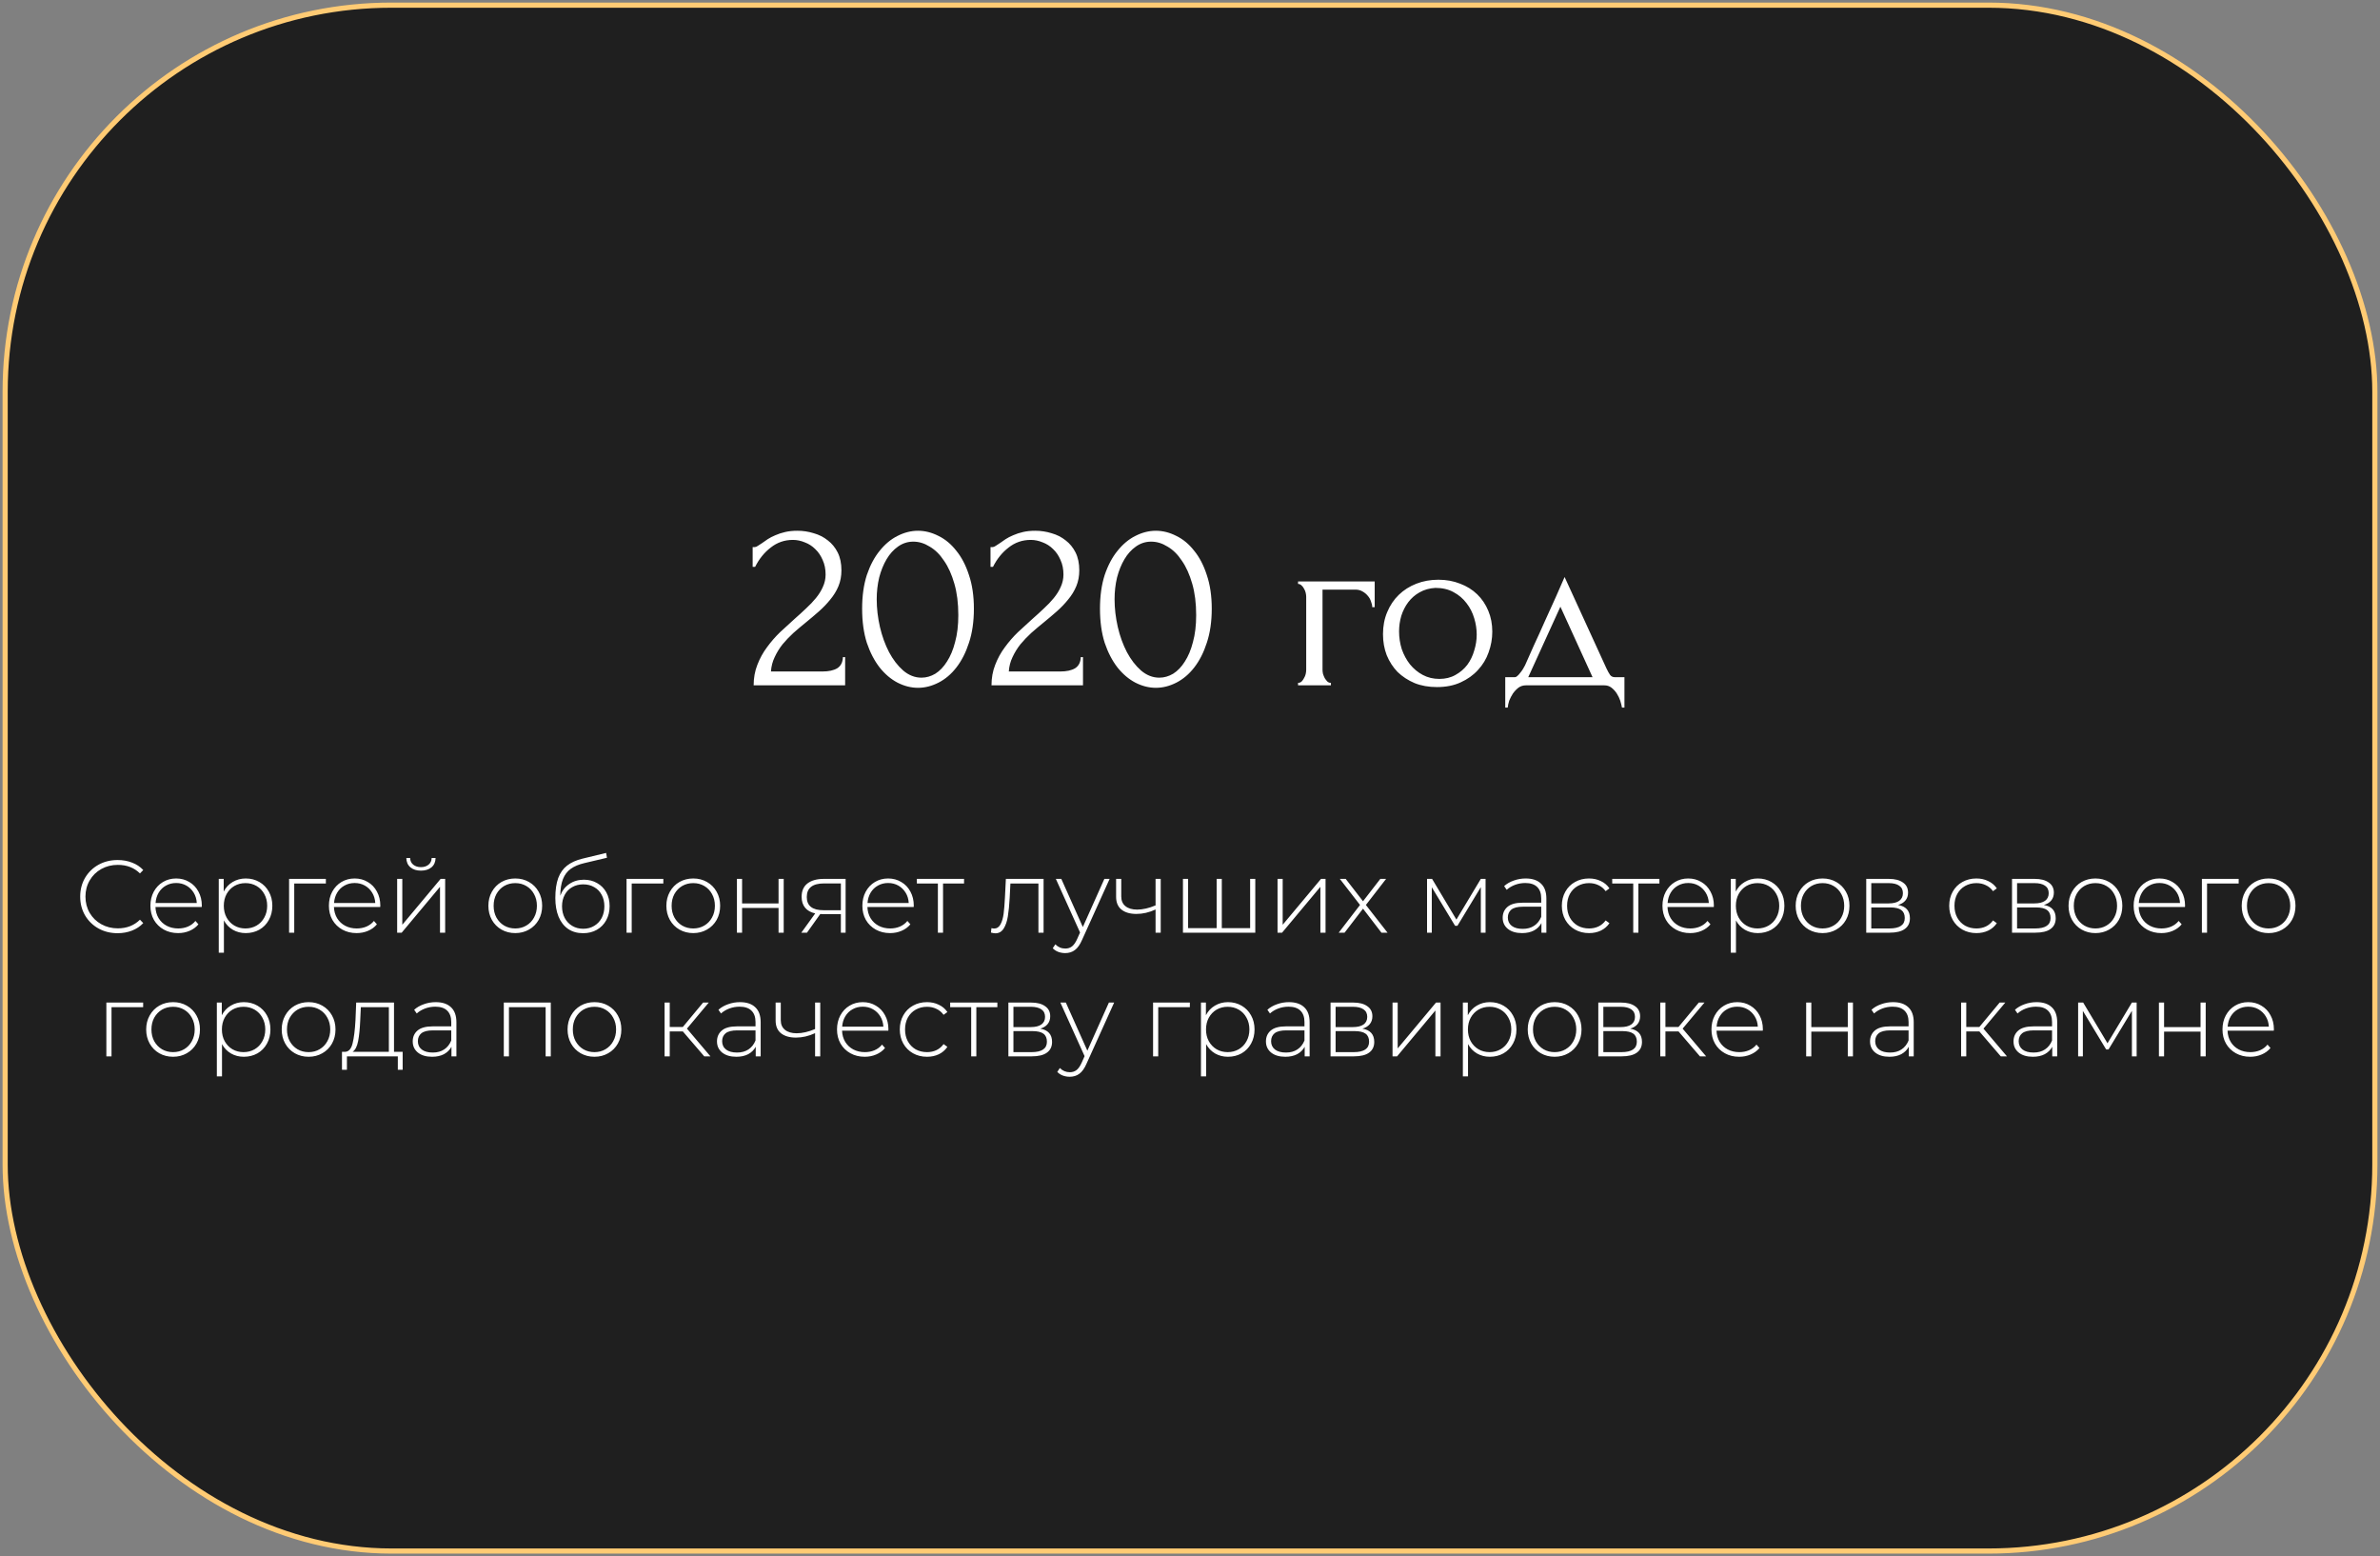
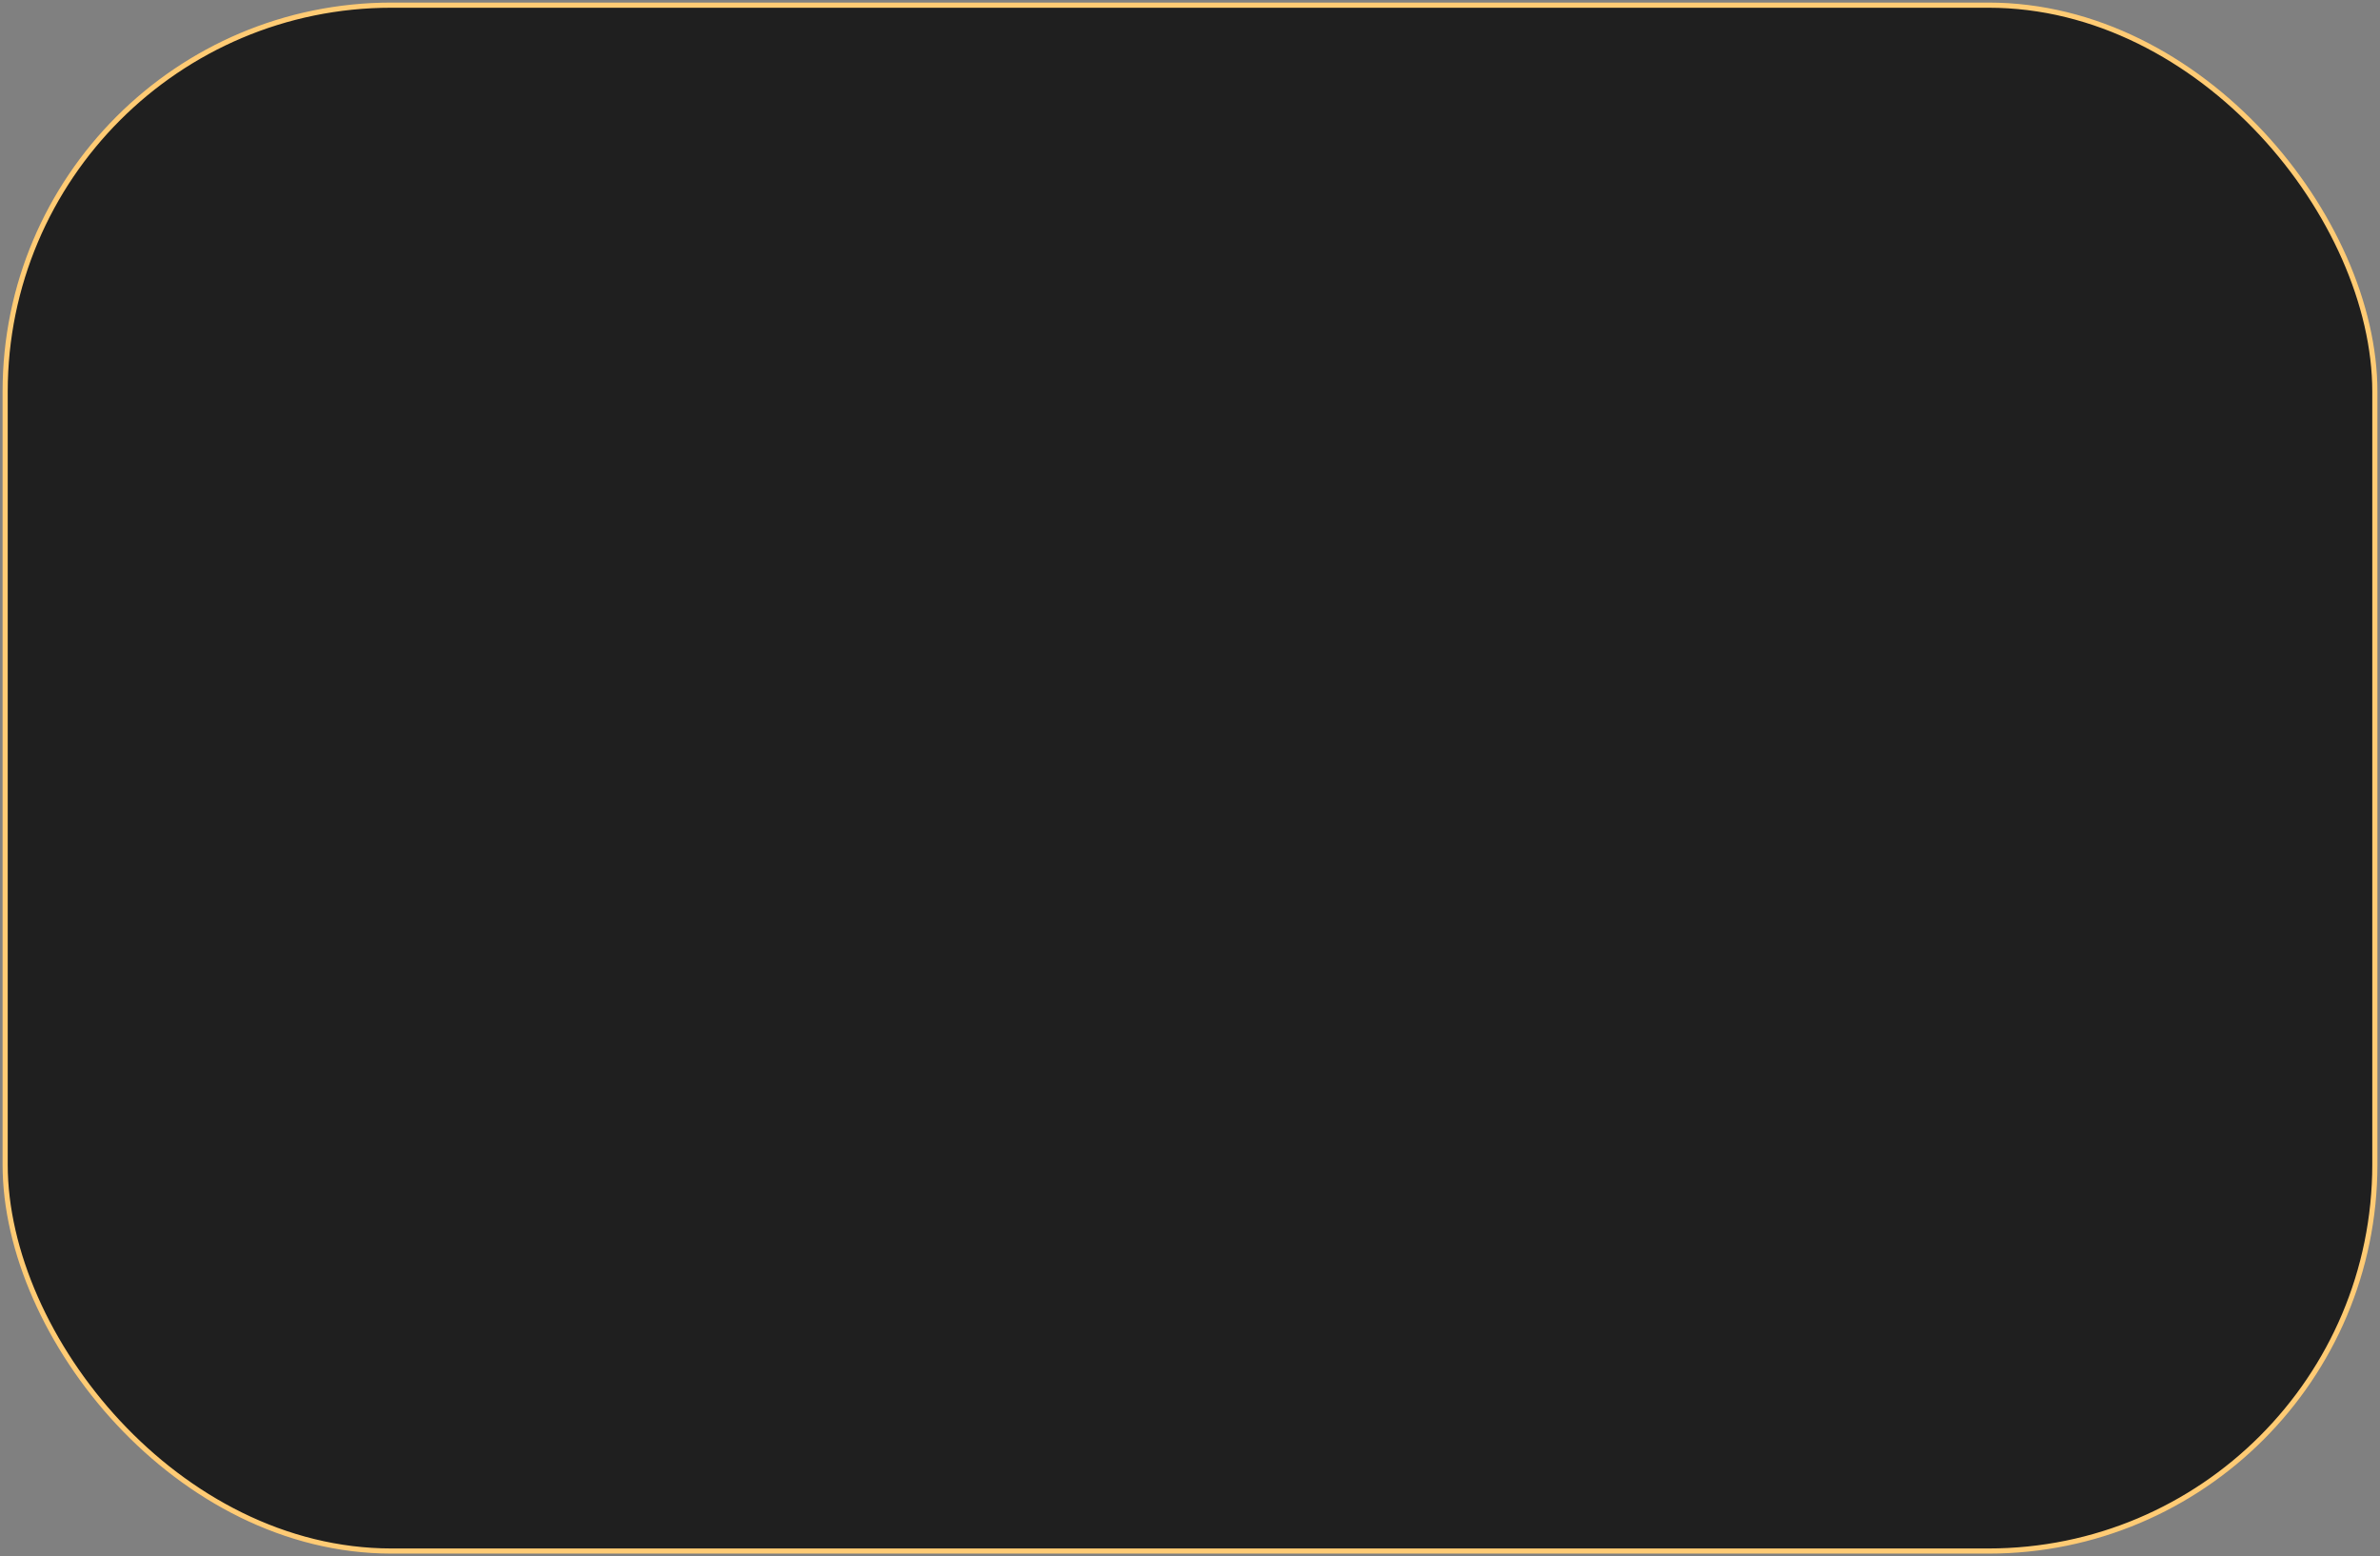
<svg xmlns="http://www.w3.org/2000/svg" width="462" height="302" viewBox="0 0 462 302" fill="none">
  <rect x="0" y="0" width="462" height="302" fill="#808080" stroke="none" />
  <rect x="1" y="1" width="460" height="300" rx="75" fill="#1F1F1F" stroke="#FFCB74" />
-   <path d="M146.104 106.168H146.536C146.696 106.168 146.888 106.088 147.112 105.928C147.368 105.768 147.64 105.592 147.928 105.4C148.248 105.176 148.616 104.92 149.032 104.632C149.48 104.344 149.976 104.088 150.52 103.864C151.096 103.608 151.736 103.4 152.44 103.24C153.144 103.08 153.928 103 154.792 103C155.88 103 156.936 103.16 157.96 103.48C158.984 103.768 159.896 104.232 160.696 104.872C161.496 105.48 162.136 106.264 162.616 107.224C163.096 108.184 163.336 109.336 163.336 110.68C163.336 111.8 163.144 112.824 162.76 113.752C162.376 114.68 161.848 115.544 161.176 116.344C160.536 117.144 159.8 117.912 158.968 118.648C158.168 119.352 157.336 120.056 156.472 120.76C155.64 121.432 154.824 122.12 154.024 122.824C153.256 123.528 152.552 124.264 151.912 125.032C151.304 125.8 150.792 126.632 150.376 127.528C149.96 128.392 149.72 129.32 149.656 130.312H159.64C160.856 130.312 161.816 130.104 162.52 129.688C163.224 129.24 163.592 128.52 163.624 127.528H164.056V133H146.296C146.296 131.56 146.536 130.232 147.016 129.016C147.496 127.768 148.12 126.632 148.888 125.608C149.656 124.552 150.504 123.576 151.432 122.68C152.392 121.784 153.336 120.92 154.264 120.088C155.032 119.416 155.768 118.744 156.472 118.072C157.208 117.4 157.848 116.728 158.392 116.056C158.968 115.352 159.416 114.632 159.736 113.896C160.088 113.128 160.264 112.328 160.264 111.496C160.264 110.44 160.072 109.496 159.688 108.664C159.336 107.832 158.856 107.128 158.248 106.552C157.672 105.976 157 105.544 156.232 105.256C155.464 104.936 154.696 104.776 153.928 104.776C152.296 104.776 150.856 105.272 149.608 106.264C148.36 107.224 147.352 108.472 146.584 110.008H146.104V106.168ZM167.354 118.12C167.354 115.656 167.658 113.48 168.266 111.592C168.906 109.704 169.738 108.136 170.762 106.888C171.786 105.608 172.938 104.648 174.218 104.008C175.53 103.336 176.858 103 178.202 103C179.546 103 180.874 103.336 182.186 104.008C183.498 104.648 184.65 105.608 185.642 106.888C186.666 108.136 187.482 109.704 188.09 111.592C188.73 113.48 189.05 115.656 189.05 118.12C189.05 120.616 188.73 122.824 188.09 124.744C187.482 126.632 186.666 128.232 185.642 129.544C184.65 130.824 183.498 131.8 182.186 132.472C180.874 133.144 179.546 133.48 178.202 133.48C176.858 133.48 175.53 133.144 174.218 132.472C172.938 131.8 171.786 130.824 170.762 129.544C169.738 128.232 168.906 126.632 168.266 124.744C167.658 122.824 167.354 120.616 167.354 118.12ZM186.026 119.368C186.026 117.064 185.77 115.032 185.258 113.272C184.746 111.48 184.074 109.992 183.242 108.808C182.442 107.592 181.514 106.68 180.458 106.072C179.434 105.432 178.378 105.112 177.29 105.112C176.202 105.112 175.21 105.432 174.314 106.072C173.45 106.68 172.714 107.496 172.106 108.52C171.498 109.544 171.018 110.728 170.666 112.072C170.346 113.416 170.186 114.824 170.186 116.296C170.186 118.056 170.394 119.848 170.81 121.672C171.226 123.464 171.818 125.096 172.586 126.568C173.354 128.008 174.266 129.192 175.322 130.12C176.41 131.048 177.594 131.512 178.874 131.512C179.802 131.512 180.698 131.256 181.562 130.744C182.426 130.2 183.178 129.416 183.818 128.392C184.49 127.368 185.018 126.104 185.402 124.6C185.818 123.096 186.026 121.352 186.026 119.368ZM192.276 106.168H192.708C192.868 106.168 193.06 106.088 193.284 105.928C193.54 105.768 193.812 105.592 194.1 105.4C194.42 105.176 194.788 104.92 195.204 104.632C195.652 104.344 196.148 104.088 196.692 103.864C197.268 103.608 197.908 103.4 198.612 103.24C199.316 103.08 200.1 103 200.964 103C202.052 103 203.108 103.16 204.132 103.48C205.156 103.768 206.068 104.232 206.868 104.872C207.668 105.48 208.308 106.264 208.788 107.224C209.268 108.184 209.508 109.336 209.508 110.68C209.508 111.8 209.316 112.824 208.932 113.752C208.548 114.68 208.02 115.544 207.348 116.344C206.708 117.144 205.972 117.912 205.14 118.648C204.34 119.352 203.508 120.056 202.644 120.76C201.812 121.432 200.996 122.12 200.196 122.824C199.428 123.528 198.724 124.264 198.084 125.032C197.476 125.8 196.964 126.632 196.548 127.528C196.132 128.392 195.892 129.32 195.828 130.312H205.812C207.028 130.312 207.988 130.104 208.692 129.688C209.396 129.24 209.764 128.52 209.796 127.528H210.228V133H192.468C192.468 131.56 192.708 130.232 193.188 129.016C193.668 127.768 194.292 126.632 195.06 125.608C195.828 124.552 196.676 123.576 197.604 122.68C198.564 121.784 199.508 120.92 200.436 120.088C201.204 119.416 201.94 118.744 202.644 118.072C203.38 117.4 204.02 116.728 204.564 116.056C205.14 115.352 205.588 114.632 205.908 113.896C206.26 113.128 206.436 112.328 206.436 111.496C206.436 110.44 206.244 109.496 205.86 108.664C205.508 107.832 205.028 107.128 204.42 106.552C203.844 105.976 203.172 105.544 202.404 105.256C201.636 104.936 200.868 104.776 200.1 104.776C198.468 104.776 197.028 105.272 195.78 106.264C194.532 107.224 193.524 108.472 192.756 110.008H192.276V106.168ZM213.526 118.12C213.526 115.656 213.83 113.48 214.438 111.592C215.078 109.704 215.91 108.136 216.934 106.888C217.958 105.608 219.11 104.648 220.39 104.008C221.702 103.336 223.03 103 224.374 103C225.718 103 227.046 103.336 228.358 104.008C229.67 104.648 230.822 105.608 231.814 106.888C232.838 108.136 233.654 109.704 234.262 111.592C234.902 113.48 235.222 115.656 235.222 118.12C235.222 120.616 234.902 122.824 234.262 124.744C233.654 126.632 232.838 128.232 231.814 129.544C230.822 130.824 229.67 131.8 228.358 132.472C227.046 133.144 225.718 133.48 224.374 133.48C223.03 133.48 221.702 133.144 220.39 132.472C219.11 131.8 217.958 130.824 216.934 129.544C215.91 128.232 215.078 126.632 214.438 124.744C213.83 122.824 213.526 120.616 213.526 118.12ZM232.198 119.368C232.198 117.064 231.942 115.032 231.43 113.272C230.918 111.48 230.246 109.992 229.414 108.808C228.614 107.592 227.686 106.68 226.63 106.072C225.606 105.432 224.55 105.112 223.462 105.112C222.374 105.112 221.382 105.432 220.486 106.072C219.622 106.68 218.886 107.496 218.278 108.52C217.67 109.544 217.19 110.728 216.838 112.072C216.518 113.416 216.358 114.824 216.358 116.296C216.358 118.056 216.566 119.848 216.982 121.672C217.398 123.464 217.99 125.096 218.758 126.568C219.526 128.008 220.438 129.192 221.494 130.12C222.582 131.048 223.766 131.512 225.046 131.512C225.974 131.512 226.87 131.256 227.734 130.744C228.598 130.2 229.35 129.416 229.99 128.392C230.662 127.368 231.19 126.104 231.574 124.6C231.99 123.096 232.198 121.352 232.198 119.368ZM266.853 112.84V117.832H266.373C266.373 117.48 266.293 117.112 266.133 116.728C266.005 116.312 265.797 115.944 265.509 115.624C265.221 115.272 264.869 114.984 264.453 114.76C264.069 114.536 263.621 114.424 263.109 114.424H256.725V129.976C256.725 130.232 256.757 130.504 256.821 130.792C256.917 131.08 257.029 131.352 257.157 131.608C257.317 131.864 257.493 132.088 257.685 132.28C257.877 132.44 258.101 132.52 258.357 132.52V133H251.973V132.52C252.229 132.52 252.453 132.44 252.645 132.28C252.837 132.088 252.997 131.864 253.125 131.608C253.285 131.352 253.397 131.08 253.461 130.792C253.525 130.504 253.557 130.232 253.557 129.976V115.816C253.557 115.592 253.525 115.336 253.461 115.048C253.397 114.76 253.285 114.488 253.125 114.232C252.997 113.976 252.837 113.768 252.645 113.608C252.453 113.416 252.229 113.32 251.973 113.32V112.84H266.853ZM278.928 133.336C277.328 133.336 275.888 133.08 274.608 132.568C273.328 132.024 272.224 131.304 271.296 130.408C270.4 129.48 269.696 128.392 269.184 127.144C268.704 125.896 268.464 124.536 268.464 123.064C268.464 121.496 268.736 120.072 269.28 118.792C269.824 117.48 270.576 116.36 271.536 115.432C272.496 114.504 273.632 113.784 274.944 113.272C276.256 112.76 277.68 112.504 279.216 112.504C280.752 112.504 282.16 112.76 283.44 113.272C284.72 113.752 285.824 114.44 286.752 115.336C287.68 116.232 288.4 117.304 288.912 118.552C289.424 119.768 289.68 121.112 289.68 122.584C289.68 123.96 289.44 125.304 288.96 126.616C288.512 127.896 287.824 129.032 286.896 130.024C286 131.016 284.88 131.816 283.536 132.424C282.224 133.032 280.688 133.336 278.928 133.336ZM278.64 114.088C277.488 114.152 276.464 114.44 275.568 114.952C274.704 115.432 273.968 116.072 273.36 116.872C272.784 117.64 272.336 118.52 272.016 119.512C271.728 120.504 271.584 121.512 271.584 122.536C271.584 123.72 271.76 124.872 272.112 125.992C272.496 127.08 273.024 128.056 273.696 128.92C274.4 129.784 275.232 130.472 276.192 130.984C277.152 131.496 278.224 131.752 279.408 131.752C280.592 131.752 281.632 131.496 282.528 130.984C283.456 130.472 284.224 129.816 284.832 129.016C285.44 128.184 285.888 127.256 286.176 126.232C286.496 125.208 286.656 124.184 286.656 123.16C286.656 122.104 286.496 121.048 286.176 119.992C285.856 118.904 285.36 117.928 284.688 117.064C284.016 116.168 283.168 115.448 282.144 114.904C281.152 114.36 279.984 114.088 278.64 114.088ZM315.333 131.416V137.32H314.853C314.789 136.936 314.677 136.488 314.517 135.976C314.357 135.496 314.133 135.032 313.845 134.584C313.557 134.136 313.205 133.752 312.789 133.432C312.405 133.144 311.957 133 311.445 133H296.181C295.669 133 295.205 133.144 294.789 133.432C294.373 133.752 294.005 134.136 293.685 134.584C293.397 135.032 293.157 135.496 292.965 135.976C292.805 136.488 292.709 136.936 292.677 137.32H292.197V131.416H294.021C294.213 131.416 294.389 131.336 294.549 131.176C294.741 131.016 294.917 130.824 295.077 130.6C295.269 130.376 295.445 130.136 295.605 129.88C295.765 129.592 295.909 129.336 296.037 129.112C296.517 128.024 297.093 126.728 297.765 125.224C298.469 123.72 299.173 122.168 299.877 120.568C300.613 118.968 301.317 117.416 301.989 115.912C302.661 114.376 303.237 113.064 303.717 111.976L311.829 129.688C312.085 130.232 312.325 130.664 312.549 130.984C312.773 131.272 313.077 131.416 313.461 131.416H315.333ZM296.661 131.416H309.141L302.901 117.736L296.661 131.416ZM22.829 181.1C21.455 181.1 20.215 180.793 19.109 180.18C18.015 179.567 17.149 178.72 16.509 177.64C15.882 176.56 15.569 175.347 15.569 174C15.569 172.653 15.882 171.44 16.509 170.36C17.149 169.28 18.015 168.433 19.109 167.82C20.215 167.207 21.455 166.9 22.829 166.9C23.842 166.9 24.775 167.067 25.629 167.4C26.482 167.72 27.209 168.2 27.809 168.84L27.169 169.5C26.049 168.393 24.615 167.84 22.869 167.84C21.695 167.84 20.629 168.107 19.669 168.64C18.709 169.173 17.955 169.913 17.409 170.86C16.862 171.793 16.589 172.84 16.589 174C16.589 175.16 16.862 176.213 17.409 177.16C17.955 178.093 18.709 178.827 19.669 179.36C20.629 179.893 21.695 180.16 22.869 180.16C24.602 180.16 26.035 179.6 27.169 178.48L27.809 179.14C27.209 179.78 26.475 180.267 25.609 180.6C24.755 180.933 23.829 181.1 22.829 181.1ZM39.158 176.02H30.178C30.204 176.833 30.411 177.56 30.798 178.2C31.184 178.827 31.704 179.313 32.358 179.66C33.024 180.007 33.771 180.18 34.598 180.18C35.278 180.18 35.904 180.06 36.478 179.82C37.064 179.567 37.551 179.2 37.938 178.72L38.518 179.38C38.064 179.927 37.491 180.347 36.798 180.64C36.118 180.933 35.378 181.08 34.578 181.08C33.538 181.08 32.611 180.853 31.798 180.4C30.984 179.947 30.344 179.32 29.878 178.52C29.424 177.72 29.198 176.807 29.198 175.78C29.198 174.767 29.411 173.86 29.838 173.06C30.278 172.247 30.878 171.613 31.638 171.16C32.398 170.707 33.251 170.48 34.198 170.48C35.144 170.48 35.991 170.707 36.738 171.16C37.498 171.6 38.091 172.22 38.518 173.02C38.958 173.82 39.178 174.727 39.178 175.74L39.158 176.02ZM34.198 171.36C33.464 171.36 32.804 171.527 32.218 171.86C31.631 172.18 31.158 172.64 30.798 173.24C30.451 173.827 30.251 174.493 30.198 175.24H38.198C38.158 174.493 37.958 173.827 37.598 173.24C37.238 172.653 36.764 172.193 36.178 171.86C35.591 171.527 34.931 171.36 34.198 171.36ZM47.705 170.48C48.678 170.48 49.559 170.707 50.345 171.16C51.132 171.613 51.745 172.24 52.185 173.04C52.639 173.84 52.865 174.753 52.865 175.78C52.865 176.807 52.639 177.727 52.185 178.54C51.745 179.34 51.132 179.967 50.345 180.42C49.559 180.86 48.678 181.08 47.705 181.08C46.785 181.08 45.952 180.867 45.205 180.44C44.459 180 43.879 179.393 43.465 178.62V184.88H42.465V170.56H43.425V173.02C43.839 172.22 44.419 171.6 45.165 171.16C45.925 170.707 46.772 170.48 47.705 170.48ZM47.645 180.18C48.445 180.18 49.165 179.993 49.805 179.62C50.445 179.247 50.945 178.727 51.305 178.06C51.678 177.393 51.865 176.633 51.865 175.78C51.865 174.927 51.678 174.167 51.305 173.5C50.945 172.833 50.445 172.313 49.805 171.94C49.165 171.567 48.445 171.38 47.645 171.38C46.845 171.38 46.125 171.567 45.485 171.94C44.858 172.313 44.358 172.833 43.985 173.5C43.625 174.167 43.445 174.927 43.445 175.78C43.445 176.633 43.625 177.393 43.985 178.06C44.358 178.727 44.858 179.247 45.485 179.62C46.125 179.993 46.845 180.18 47.645 180.18ZM63.257 171.46H57.117V181H56.117V170.56H63.257V171.46ZM73.806 176.02H64.826C64.853 176.833 65.059 177.56 65.446 178.2C65.833 178.827 66.353 179.313 67.006 179.66C67.673 180.007 68.419 180.18 69.246 180.18C69.926 180.18 70.553 180.06 71.126 179.82C71.713 179.567 72.199 179.2 72.586 178.72L73.166 179.38C72.713 179.927 72.139 180.347 71.446 180.64C70.766 180.933 70.026 181.08 69.226 181.08C68.186 181.08 67.259 180.853 66.446 180.4C65.633 179.947 64.993 179.32 64.526 178.52C64.073 177.72 63.846 176.807 63.846 175.78C63.846 174.767 64.059 173.86 64.486 173.06C64.926 172.247 65.526 171.613 66.286 171.16C67.046 170.707 67.899 170.48 68.846 170.48C69.793 170.48 70.639 170.707 71.386 171.16C72.146 171.6 72.739 172.22 73.166 173.02C73.606 173.82 73.826 174.727 73.826 175.74L73.806 176.02ZM68.846 171.36C68.113 171.36 67.453 171.527 66.866 171.86C66.279 172.18 65.806 172.64 65.446 173.24C65.099 173.827 64.899 174.493 64.846 175.24H72.846C72.806 174.493 72.606 173.827 72.246 173.24C71.886 172.653 71.413 172.193 70.826 171.86C70.239 171.527 69.579 171.36 68.846 171.36ZM77.094 170.56H78.094V179.46L85.534 170.56H86.414V181H85.414V172.1L77.974 181H77.094V170.56ZM81.714 168.96C80.874 168.96 80.194 168.747 79.674 168.32C79.154 167.88 78.887 167.273 78.874 166.5H79.614C79.627 167.047 79.827 167.48 80.214 167.8C80.614 168.12 81.114 168.28 81.714 168.28C82.314 168.28 82.807 168.12 83.194 167.8C83.58 167.48 83.78 167.047 83.794 166.5H84.554C84.54 167.273 84.274 167.88 83.754 168.32C83.234 168.747 82.554 168.96 81.714 168.96ZM100.023 181.08C99.037 181.08 98.143 180.853 97.343 180.4C96.556 179.947 95.936 179.32 95.483 178.52C95.03 177.707 94.803 176.793 94.803 175.78C94.803 174.767 95.03 173.86 95.483 173.06C95.936 172.247 96.556 171.613 97.343 171.16C98.143 170.707 99.037 170.48 100.023 170.48C101.01 170.48 101.896 170.707 102.683 171.16C103.483 171.613 104.11 172.247 104.563 173.06C105.016 173.86 105.243 174.767 105.243 175.78C105.243 176.793 105.016 177.707 104.563 178.52C104.11 179.32 103.483 179.947 102.683 180.4C101.896 180.853 101.01 181.08 100.023 181.08ZM100.023 180.18C100.823 180.18 101.536 179.993 102.163 179.62C102.803 179.247 103.303 178.727 103.663 178.06C104.036 177.393 104.223 176.633 104.223 175.78C104.223 174.927 104.036 174.167 103.663 173.5C103.303 172.833 102.803 172.313 102.163 171.94C101.536 171.567 100.823 171.38 100.023 171.38C99.223 171.38 98.503 171.567 97.863 171.94C97.237 172.313 96.737 172.833 96.363 173.5C96.003 174.167 95.823 174.927 95.823 175.78C95.823 176.633 96.003 177.393 96.363 178.06C96.737 178.727 97.237 179.247 97.863 179.62C98.503 179.993 99.223 180.18 100.023 180.18ZM113.34 170.72C114.313 170.72 115.173 170.94 115.92 171.38C116.68 171.807 117.273 172.407 117.7 173.18C118.127 173.953 118.34 174.847 118.34 175.86C118.34 176.873 118.12 177.78 117.68 178.58C117.253 179.367 116.647 179.987 115.86 180.44C115.087 180.88 114.2 181.1 113.2 181.1C112.053 181.1 111.073 180.82 110.26 180.26C109.46 179.7 108.847 178.907 108.42 177.88C108.007 176.853 107.8 175.653 107.8 174.28C107.8 172.72 107.987 171.427 108.36 170.4C108.747 169.373 109.32 168.567 110.08 167.98C110.853 167.38 111.84 166.933 113.04 166.64L117.66 165.52L117.82 166.46L113.42 167.5C112.34 167.753 111.46 168.127 110.78 168.62C110.113 169.1 109.613 169.76 109.28 170.6C108.947 171.44 108.773 172.513 108.76 173.82C109.107 172.86 109.687 172.107 110.5 171.56C111.313 171 112.26 170.72 113.34 170.72ZM113.22 180.24C114.007 180.24 114.713 180.053 115.34 179.68C115.967 179.307 116.453 178.793 116.8 178.14C117.147 177.473 117.32 176.72 117.32 175.88C117.32 175.04 117.147 174.3 116.8 173.66C116.453 173.007 115.967 172.507 115.34 172.16C114.727 171.8 114.02 171.62 113.22 171.62C112.42 171.62 111.707 171.8 111.08 172.16C110.453 172.507 109.967 173.007 109.62 173.66C109.273 174.3 109.1 175.04 109.1 175.88C109.1 176.72 109.273 177.473 109.62 178.14C109.967 178.793 110.453 179.307 111.08 179.68C111.707 180.053 112.42 180.24 113.22 180.24ZM128.765 171.46H122.625V181H121.625V170.56H128.765V171.46ZM134.574 181.08C133.587 181.08 132.694 180.853 131.894 180.4C131.107 179.947 130.487 179.32 130.034 178.52C129.581 177.707 129.354 176.793 129.354 175.78C129.354 174.767 129.581 173.86 130.034 173.06C130.487 172.247 131.107 171.613 131.894 171.16C132.694 170.707 133.587 170.48 134.574 170.48C135.561 170.48 136.447 170.707 137.234 171.16C138.034 171.613 138.661 172.247 139.114 173.06C139.567 173.86 139.794 174.767 139.794 175.78C139.794 176.793 139.567 177.707 139.114 178.52C138.661 179.32 138.034 179.947 137.234 180.4C136.447 180.853 135.561 181.08 134.574 181.08ZM134.574 180.18C135.374 180.18 136.087 179.993 136.714 179.62C137.354 179.247 137.854 178.727 138.214 178.06C138.587 177.393 138.774 176.633 138.774 175.78C138.774 174.927 138.587 174.167 138.214 173.5C137.854 172.833 137.354 172.313 136.714 171.94C136.087 171.567 135.374 171.38 134.574 171.38C133.774 171.38 133.054 171.567 132.414 171.94C131.787 172.313 131.287 172.833 130.914 173.5C130.554 174.167 130.374 174.927 130.374 175.78C130.374 176.633 130.554 177.393 130.914 178.06C131.287 178.727 131.787 179.247 132.414 179.62C133.054 179.993 133.774 180.18 134.574 180.18ZM143.051 170.56H144.051V175.32H151.131V170.56H152.131V181H151.131V176.2H144.051V181H143.051V170.56ZM164.149 170.56V181H163.229V177.4H159.749C159.509 177.4 159.336 177.393 159.229 177.38L156.649 181H155.549L158.249 177.26C157.396 177.073 156.742 176.707 156.289 176.16C155.836 175.613 155.609 174.907 155.609 174.04C155.609 172.893 155.989 172.027 156.749 171.44C157.522 170.853 158.576 170.56 159.909 170.56H164.149ZM156.609 174.08C156.609 175.787 157.689 176.64 159.849 176.64H163.229V171.44H159.969C157.729 171.44 156.609 172.32 156.609 174.08ZM177.361 176.02H168.381C168.407 176.833 168.614 177.56 169.001 178.2C169.387 178.827 169.907 179.313 170.561 179.66C171.227 180.007 171.974 180.18 172.801 180.18C173.481 180.18 174.107 180.06 174.681 179.82C175.267 179.567 175.754 179.2 176.141 178.72L176.721 179.38C176.267 179.927 175.694 180.347 175.001 180.64C174.321 180.933 173.581 181.08 172.781 181.08C171.741 181.08 170.814 180.853 170.001 180.4C169.187 179.947 168.547 179.32 168.081 178.52C167.627 177.72 167.401 176.807 167.401 175.78C167.401 174.767 167.614 173.86 168.041 173.06C168.481 172.247 169.081 171.613 169.841 171.16C170.601 170.707 171.454 170.48 172.401 170.48C173.347 170.48 174.194 170.707 174.941 171.16C175.701 171.6 176.294 172.22 176.721 173.02C177.161 173.82 177.381 174.727 177.381 175.74L177.361 176.02ZM172.401 171.36C171.667 171.36 171.007 171.527 170.421 171.86C169.834 172.18 169.361 172.64 169.001 173.24C168.654 173.827 168.454 174.493 168.401 175.24H176.401C176.361 174.493 176.161 173.827 175.801 173.24C175.441 172.653 174.967 172.193 174.381 171.86C173.794 171.527 173.134 171.36 172.401 171.36ZM187.14 171.46H183.06V181H182.06V171.46H177.98V170.56H187.14V171.46ZM202.578 170.56V181H201.578V171.46H196.138L195.998 174.24C195.918 175.68 195.798 176.887 195.638 177.86C195.478 178.833 195.204 179.62 194.818 180.22C194.431 180.82 193.898 181.12 193.218 181.12C193.018 181.12 192.731 181.073 192.358 180.98L192.458 180.12C192.671 180.173 192.831 180.2 192.938 180.2C193.498 180.2 193.924 179.927 194.218 179.38C194.511 178.833 194.711 178.153 194.818 177.34C194.924 176.527 195.011 175.467 195.078 174.16L195.258 170.56H202.578ZM215.398 170.56L210.038 182.42C209.638 183.34 209.172 183.993 208.638 184.38C208.118 184.767 207.498 184.96 206.778 184.96C206.298 184.96 205.845 184.88 205.418 184.72C205.005 184.56 204.652 184.327 204.358 184.02L204.858 183.26C205.392 183.807 206.038 184.08 206.798 184.08C207.305 184.08 207.738 183.94 208.098 183.66C208.458 183.38 208.792 182.9 209.098 182.22L209.658 180.96L204.958 170.56H206.018L210.198 179.9L214.378 170.56H215.398ZM225.316 170.56V181H224.316V176.5C223.076 177.073 221.836 177.36 220.596 177.36C219.37 177.36 218.403 177.08 217.696 176.52C217.003 175.96 216.656 175.133 216.656 174.04V170.56H217.656V173.98C217.656 174.793 217.93 175.42 218.476 175.86C219.023 176.3 219.776 176.52 220.736 176.52C221.83 176.52 223.023 176.247 224.316 175.7V170.56H225.316ZM243.673 170.56V181H229.633V170.56H230.633V180.12H236.173V170.56H237.173V180.12H242.673V170.56H243.673ZM247.992 170.56H248.992V179.46L256.432 170.56H257.312V181H256.312V172.1L248.872 181H247.992V170.56ZM268.165 181L264.585 176.34L261.005 181H259.865L264.005 175.62L260.085 170.56H261.225L264.585 174.9L267.945 170.56H269.065L265.145 175.62L269.345 181H268.165ZM288.375 170.56V181H287.455V172.16L282.915 179.66H282.455L277.935 172.18V181H277.015V170.56H277.995L282.715 178.46L287.455 170.56H288.375ZM296.159 170.48C297.452 170.48 298.446 170.813 299.139 171.48C299.832 172.133 300.179 173.1 300.179 174.38V181H299.219V179.14C298.886 179.753 298.399 180.233 297.759 180.58C297.119 180.913 296.352 181.08 295.459 181.08C294.299 181.08 293.379 180.807 292.699 180.26C292.032 179.713 291.699 178.993 291.699 178.1C291.699 177.233 292.006 176.533 292.619 176C293.246 175.453 294.239 175.18 295.599 175.18H299.179V174.34C299.179 173.367 298.912 172.627 298.379 172.12C297.859 171.613 297.092 171.36 296.079 171.36C295.386 171.36 294.719 171.48 294.079 171.72C293.452 171.96 292.919 172.28 292.479 172.68L291.979 171.96C292.499 171.493 293.126 171.133 293.859 170.88C294.592 170.613 295.359 170.48 296.159 170.48ZM295.599 180.26C296.466 180.26 297.199 180.06 297.799 179.66C298.412 179.26 298.872 178.68 299.179 177.92V175.96H295.619C294.592 175.96 293.846 176.147 293.379 176.52C292.926 176.893 292.699 177.407 292.699 178.06C292.699 178.74 292.952 179.28 293.459 179.68C293.966 180.067 294.679 180.26 295.599 180.26ZM308.462 181.08C307.449 181.08 306.542 180.853 305.742 180.4C304.942 179.947 304.315 179.32 303.862 178.52C303.409 177.707 303.182 176.793 303.182 175.78C303.182 174.753 303.409 173.84 303.862 173.04C304.315 172.227 304.942 171.6 305.742 171.16C306.542 170.707 307.449 170.48 308.462 170.48C309.302 170.48 310.062 170.647 310.742 170.98C311.435 171.3 311.995 171.773 312.422 172.4L311.682 172.94C311.309 172.42 310.842 172.033 310.282 171.78C309.735 171.513 309.129 171.38 308.462 171.38C307.649 171.38 306.915 171.567 306.262 171.94C305.622 172.3 305.115 172.813 304.742 173.48C304.382 174.147 304.202 174.913 304.202 175.78C304.202 176.647 304.382 177.413 304.742 178.08C305.115 178.747 305.622 179.267 306.262 179.64C306.915 180 307.649 180.18 308.462 180.18C309.129 180.18 309.735 180.053 310.282 179.8C310.842 179.533 311.309 179.14 311.682 178.62L312.422 179.16C311.995 179.787 311.435 180.267 310.742 180.6C310.062 180.92 309.302 181.08 308.462 181.08ZM322.12 171.46H318.04V181H317.04V171.46H312.96V170.56H322.12V171.46ZM332.673 176.02H323.693C323.72 176.833 323.927 177.56 324.313 178.2C324.7 178.827 325.22 179.313 325.873 179.66C326.54 180.007 327.287 180.18 328.113 180.18C328.793 180.18 329.42 180.06 329.993 179.82C330.58 179.567 331.067 179.2 331.453 178.72L332.033 179.38C331.58 179.927 331.007 180.347 330.313 180.64C329.633 180.933 328.893 181.08 328.093 181.08C327.053 181.08 326.127 180.853 325.313 180.4C324.5 179.947 323.86 179.32 323.393 178.52C322.94 177.72 322.713 176.807 322.713 175.78C322.713 174.767 322.927 173.86 323.353 173.06C323.793 172.247 324.393 171.613 325.153 171.16C325.913 170.707 326.767 170.48 327.713 170.48C328.66 170.48 329.507 170.707 330.253 171.16C331.013 171.6 331.607 172.22 332.033 173.02C332.473 173.82 332.693 174.727 332.693 175.74L332.673 176.02ZM327.713 171.36C326.98 171.36 326.32 171.527 325.733 171.86C325.147 172.18 324.673 172.64 324.313 173.24C323.967 173.827 323.767 174.493 323.713 175.24H331.713C331.673 174.493 331.473 173.827 331.113 173.24C330.753 172.653 330.28 172.193 329.693 171.86C329.107 171.527 328.447 171.36 327.713 171.36ZM341.221 170.48C342.194 170.48 343.074 170.707 343.861 171.16C344.647 171.613 345.261 172.24 345.701 173.04C346.154 173.84 346.381 174.753 346.381 175.78C346.381 176.807 346.154 177.727 345.701 178.54C345.261 179.34 344.647 179.967 343.861 180.42C343.074 180.86 342.194 181.08 341.221 181.08C340.301 181.08 339.467 180.867 338.721 180.44C337.974 180 337.394 179.393 336.981 178.62V184.88H335.981V170.56H336.941V173.02C337.354 172.22 337.934 171.6 338.681 171.16C339.441 170.707 340.287 170.48 341.221 170.48ZM341.161 180.18C341.961 180.18 342.681 179.993 343.321 179.62C343.961 179.247 344.461 178.727 344.821 178.06C345.194 177.393 345.381 176.633 345.381 175.78C345.381 174.927 345.194 174.167 344.821 173.5C344.461 172.833 343.961 172.313 343.321 171.94C342.681 171.567 341.961 171.38 341.161 171.38C340.361 171.38 339.641 171.567 339.001 171.94C338.374 172.313 337.874 172.833 337.501 173.5C337.141 174.167 336.961 174.927 336.961 175.78C336.961 176.633 337.141 177.393 337.501 178.06C337.874 178.727 338.374 179.247 339.001 179.62C339.641 179.993 340.361 180.18 341.161 180.18ZM353.793 181.08C352.806 181.08 351.913 180.853 351.113 180.4C350.326 179.947 349.706 179.32 349.253 178.52C348.799 177.707 348.573 176.793 348.573 175.78C348.573 174.767 348.799 173.86 349.253 173.06C349.706 172.247 350.326 171.613 351.113 171.16C351.913 170.707 352.806 170.48 353.793 170.48C354.779 170.48 355.666 170.707 356.453 171.16C357.253 171.613 357.879 172.247 358.333 173.06C358.786 173.86 359.013 174.767 359.013 175.78C359.013 176.793 358.786 177.707 358.333 178.52C357.879 179.32 357.253 179.947 356.453 180.4C355.666 180.853 354.779 181.08 353.793 181.08ZM353.793 180.18C354.593 180.18 355.306 179.993 355.933 179.62C356.573 179.247 357.073 178.727 357.433 178.06C357.806 177.393 357.993 176.633 357.993 175.78C357.993 174.927 357.806 174.167 357.433 173.5C357.073 172.833 356.573 172.313 355.933 171.94C355.306 171.567 354.593 171.38 353.793 171.38C352.993 171.38 352.273 171.567 351.633 171.94C351.006 172.313 350.506 172.833 350.133 173.5C349.773 174.167 349.593 174.927 349.593 175.78C349.593 176.633 349.773 177.393 350.133 178.06C350.506 178.727 351.006 179.247 351.633 179.62C352.273 179.993 352.993 180.18 353.793 180.18ZM368.449 175.62C369.983 175.887 370.749 176.747 370.749 178.2C370.749 179.107 370.416 179.8 369.749 180.28C369.096 180.76 368.109 181 366.789 181H362.269V170.56H366.669C367.829 170.56 368.736 170.793 369.389 171.26C370.056 171.713 370.389 172.367 370.389 173.22C370.389 173.833 370.216 174.347 369.869 174.76C369.536 175.16 369.063 175.447 368.449 175.62ZM363.249 175.32H366.609C367.503 175.32 368.189 175.153 368.669 174.82C369.149 174.473 369.389 173.98 369.389 173.34C369.389 172.687 369.149 172.2 368.669 171.88C368.203 171.547 367.516 171.38 366.609 171.38H363.249V175.32ZM366.769 180.18C368.756 180.18 369.749 179.507 369.749 178.16C369.749 177.453 369.523 176.933 369.069 176.6C368.616 176.267 367.903 176.1 366.929 176.1H363.249V180.18H366.769ZM383.657 181.08C382.644 181.08 381.737 180.853 380.937 180.4C380.137 179.947 379.511 179.32 379.057 178.52C378.604 177.707 378.377 176.793 378.377 175.78C378.377 174.753 378.604 173.84 379.057 173.04C379.511 172.227 380.137 171.6 380.937 171.16C381.737 170.707 382.644 170.48 383.657 170.48C384.497 170.48 385.257 170.647 385.937 170.98C386.631 171.3 387.191 171.773 387.617 172.4L386.877 172.94C386.504 172.42 386.037 172.033 385.477 171.78C384.931 171.513 384.324 171.38 383.657 171.38C382.844 171.38 382.111 171.567 381.457 171.94C380.817 172.3 380.311 172.813 379.937 173.48C379.577 174.147 379.397 174.913 379.397 175.78C379.397 176.647 379.577 177.413 379.937 178.08C380.311 178.747 380.817 179.267 381.457 179.64C382.111 180 382.844 180.18 383.657 180.18C384.324 180.18 384.931 180.053 385.477 179.8C386.037 179.533 386.504 179.14 386.877 178.62L387.617 179.16C387.191 179.787 386.631 180.267 385.937 180.6C385.257 180.92 384.497 181.08 383.657 181.08ZM396.75 175.62C398.283 175.887 399.05 176.747 399.05 178.2C399.05 179.107 398.717 179.8 398.05 180.28C397.397 180.76 396.41 181 395.09 181H390.57V170.56H394.97C396.13 170.56 397.037 170.793 397.69 171.26C398.357 171.713 398.69 172.367 398.69 173.22C398.69 173.833 398.517 174.347 398.17 174.76C397.837 175.16 397.363 175.447 396.75 175.62ZM391.55 175.32H394.91C395.803 175.32 396.49 175.153 396.97 174.82C397.45 174.473 397.69 173.98 397.69 173.34C397.69 172.687 397.45 172.2 396.97 171.88C396.503 171.547 395.817 171.38 394.91 171.38H391.55V175.32ZM395.07 180.18C397.057 180.18 398.05 179.507 398.05 178.16C398.05 177.453 397.823 176.933 397.37 176.6C396.917 176.267 396.203 176.1 395.23 176.1H391.55V180.18H395.07ZM406.761 181.08C405.775 181.08 404.881 180.853 404.081 180.4C403.295 179.947 402.675 179.32 402.221 178.52C401.768 177.707 401.541 176.793 401.541 175.78C401.541 174.767 401.768 173.86 402.221 173.06C402.675 172.247 403.295 171.613 404.081 171.16C404.881 170.707 405.775 170.48 406.761 170.48C407.748 170.48 408.635 170.707 409.421 171.16C410.221 171.613 410.848 172.247 411.301 173.06C411.755 173.86 411.981 174.767 411.981 175.78C411.981 176.793 411.755 177.707 411.301 178.52C410.848 179.32 410.221 179.947 409.421 180.4C408.635 180.853 407.748 181.08 406.761 181.08ZM406.761 180.18C407.561 180.18 408.275 179.993 408.901 179.62C409.541 179.247 410.041 178.727 410.401 178.06C410.775 177.393 410.961 176.633 410.961 175.78C410.961 174.927 410.775 174.167 410.401 173.5C410.041 172.833 409.541 172.313 408.901 171.94C408.275 171.567 407.561 171.38 406.761 171.38C405.961 171.38 405.241 171.567 404.601 171.94C403.975 172.313 403.475 172.833 403.101 173.5C402.741 174.167 402.561 174.927 402.561 175.78C402.561 176.633 402.741 177.393 403.101 178.06C403.475 178.727 403.975 179.247 404.601 179.62C405.241 179.993 405.961 180.18 406.761 180.18ZM424.138 176.02H415.158C415.185 176.833 415.391 177.56 415.778 178.2C416.165 178.827 416.685 179.313 417.338 179.66C418.005 180.007 418.751 180.18 419.578 180.18C420.258 180.18 420.885 180.06 421.458 179.82C422.045 179.567 422.531 179.2 422.918 178.72L423.498 179.38C423.045 179.927 422.471 180.347 421.778 180.64C421.098 180.933 420.358 181.08 419.558 181.08C418.518 181.08 417.591 180.853 416.778 180.4C415.965 179.947 415.325 179.32 414.858 178.52C414.405 177.72 414.178 176.807 414.178 175.78C414.178 174.767 414.391 173.86 414.818 173.06C415.258 172.247 415.858 171.613 416.618 171.16C417.378 170.707 418.231 170.48 419.178 170.48C420.125 170.48 420.971 170.707 421.718 171.16C422.478 171.6 423.071 172.22 423.498 173.02C423.938 173.82 424.158 174.727 424.158 175.74L424.138 176.02ZM419.178 171.36C418.445 171.36 417.785 171.527 417.198 171.86C416.611 172.18 416.138 172.64 415.778 173.24C415.431 173.827 415.231 174.493 415.178 175.24H423.178C423.138 174.493 422.938 173.827 422.578 173.24C422.218 172.653 421.745 172.193 421.158 171.86C420.571 171.527 419.911 171.36 419.178 171.36ZM434.566 171.46H428.426V181H427.426V170.56H434.566V171.46ZM440.375 181.08C439.388 181.08 438.495 180.853 437.695 180.4C436.908 179.947 436.288 179.32 435.835 178.52C435.381 177.707 435.155 176.793 435.155 175.78C435.155 174.767 435.381 173.86 435.835 173.06C436.288 172.247 436.908 171.613 437.695 171.16C438.495 170.707 439.388 170.48 440.375 170.48C441.361 170.48 442.248 170.707 443.035 171.16C443.835 171.613 444.461 172.247 444.915 173.06C445.368 173.86 445.595 174.767 445.595 175.78C445.595 176.793 445.368 177.707 444.915 178.52C444.461 179.32 443.835 179.947 443.035 180.4C442.248 180.853 441.361 181.08 440.375 181.08ZM440.375 180.18C441.175 180.18 441.888 179.993 442.515 179.62C443.155 179.247 443.655 178.727 444.015 178.06C444.388 177.393 444.575 176.633 444.575 175.78C444.575 174.927 444.388 174.167 444.015 173.5C443.655 172.833 443.155 172.313 442.515 171.94C441.888 171.567 441.175 171.38 440.375 171.38C439.575 171.38 438.855 171.567 438.215 171.94C437.588 172.313 437.088 172.833 436.715 173.5C436.355 174.167 436.175 174.927 436.175 175.78C436.175 176.633 436.355 177.393 436.715 178.06C437.088 178.727 437.588 179.247 438.215 179.62C438.855 179.993 439.575 180.18 440.375 180.18ZM27.788 195.46H21.648V205H20.648V194.56H27.788V195.46ZM33.597 205.08C32.611 205.08 31.717 204.853 30.917 204.4C30.131 203.947 29.511 203.32 29.057 202.52C28.604 201.707 28.377 200.793 28.377 199.78C28.377 198.767 28.604 197.86 29.057 197.06C29.511 196.247 30.131 195.613 30.917 195.16C31.717 194.707 32.611 194.48 33.597 194.48C34.584 194.48 35.471 194.707 36.257 195.16C37.057 195.613 37.684 196.247 38.137 197.06C38.591 197.86 38.817 198.767 38.817 199.78C38.817 200.793 38.591 201.707 38.137 202.52C37.684 203.32 37.057 203.947 36.257 204.4C35.471 204.853 34.584 205.08 33.597 205.08ZM33.597 204.18C34.397 204.18 35.111 203.993 35.737 203.62C36.377 203.247 36.877 202.727 37.237 202.06C37.611 201.393 37.797 200.633 37.797 199.78C37.797 198.927 37.611 198.167 37.237 197.5C36.877 196.833 36.377 196.313 35.737 195.94C35.111 195.567 34.397 195.38 33.597 195.38C32.797 195.38 32.077 195.567 31.437 195.94C30.811 196.313 30.311 196.833 29.937 197.5C29.577 198.167 29.397 198.927 29.397 199.78C29.397 200.633 29.577 201.393 29.937 202.06C30.311 202.727 30.811 203.247 31.437 203.62C32.077 203.993 32.797 204.18 33.597 204.18ZM47.334 194.48C48.307 194.48 49.187 194.707 49.974 195.16C50.761 195.613 51.374 196.24 51.814 197.04C52.267 197.84 52.494 198.753 52.494 199.78C52.494 200.807 52.267 201.727 51.814 202.54C51.374 203.34 50.761 203.967 49.974 204.42C49.187 204.86 48.307 205.08 47.334 205.08C46.414 205.08 45.581 204.867 44.834 204.44C44.087 204 43.507 203.393 43.094 202.62V208.88H42.094V194.56H43.054V197.02C43.467 196.22 44.047 195.6 44.794 195.16C45.554 194.707 46.401 194.48 47.334 194.48ZM47.274 204.18C48.074 204.18 48.794 203.993 49.434 203.62C50.074 203.247 50.574 202.727 50.934 202.06C51.307 201.393 51.494 200.633 51.494 199.78C51.494 198.927 51.307 198.167 50.934 197.5C50.574 196.833 50.074 196.313 49.434 195.94C48.794 195.567 48.074 195.38 47.274 195.38C46.474 195.38 45.754 195.567 45.114 195.94C44.487 196.313 43.987 196.833 43.614 197.5C43.254 198.167 43.074 198.927 43.074 199.78C43.074 200.633 43.254 201.393 43.614 202.06C43.987 202.727 44.487 203.247 45.114 203.62C45.754 203.993 46.474 204.18 47.274 204.18ZM59.906 205.08C58.919 205.08 58.026 204.853 57.226 204.4C56.439 203.947 55.819 203.32 55.366 202.52C54.913 201.707 54.686 200.793 54.686 199.78C54.686 198.767 54.913 197.86 55.366 197.06C55.819 196.247 56.439 195.613 57.226 195.16C58.026 194.707 58.919 194.48 59.906 194.48C60.893 194.48 61.779 194.707 62.566 195.16C63.366 195.613 63.993 196.247 64.446 197.06C64.899 197.86 65.126 198.767 65.126 199.78C65.126 200.793 64.899 201.707 64.446 202.52C63.993 203.32 63.366 203.947 62.566 204.4C61.779 204.853 60.893 205.08 59.906 205.08ZM59.906 204.18C60.706 204.18 61.419 203.993 62.046 203.62C62.686 203.247 63.186 202.727 63.546 202.06C63.919 201.393 64.106 200.633 64.106 199.78C64.106 198.927 63.919 198.167 63.546 197.5C63.186 196.833 62.686 196.313 62.046 195.94C61.419 195.567 60.706 195.38 59.906 195.38C59.106 195.38 58.386 195.567 57.746 195.94C57.119 196.313 56.619 196.833 56.246 197.5C55.886 198.167 55.706 198.927 55.706 199.78C55.706 200.633 55.886 201.393 56.246 202.06C56.619 202.727 57.119 203.247 57.746 203.62C58.386 203.993 59.106 204.18 59.906 204.18ZM78.164 204.12V207.6H77.224V205H67.344V207.6H66.384V204.12H67.004C67.71 204.08 68.19 203.533 68.444 202.48C68.71 201.413 68.897 199.92 69.004 198L69.144 194.56H76.484V204.12H78.164ZM69.924 198.06C69.857 199.647 69.724 200.967 69.524 202.02C69.324 203.073 68.964 203.773 68.444 204.12H75.484V195.46H70.044L69.924 198.06ZM84.577 194.48C85.87 194.48 86.864 194.813 87.557 195.48C88.25 196.133 88.597 197.1 88.597 198.38V205H87.637V203.14C87.304 203.753 86.817 204.233 86.177 204.58C85.537 204.913 84.77 205.08 83.877 205.08C82.717 205.08 81.797 204.807 81.117 204.26C80.45 203.713 80.117 202.993 80.117 202.1C80.117 201.233 80.424 200.533 81.037 200C81.664 199.453 82.657 199.18 84.017 199.18H87.597V198.34C87.597 197.367 87.33 196.627 86.797 196.12C86.277 195.613 85.51 195.36 84.497 195.36C83.804 195.36 83.137 195.48 82.497 195.72C81.87 195.96 81.337 196.28 80.897 196.68L80.397 195.96C80.917 195.493 81.544 195.133 82.277 194.88C83.01 194.613 83.777 194.48 84.577 194.48ZM84.017 204.26C84.884 204.26 85.617 204.06 86.217 203.66C86.83 203.26 87.29 202.68 87.597 201.92V199.96H84.037C83.01 199.96 82.264 200.147 81.797 200.52C81.344 200.893 81.117 201.407 81.117 202.06C81.117 202.74 81.37 203.28 81.877 203.68C82.384 204.067 83.097 204.26 84.017 204.26ZM106.917 194.56V205H105.917V195.46H98.797V205H97.797V194.56H106.917ZM115.394 205.08C114.408 205.08 113.514 204.853 112.714 204.4C111.928 203.947 111.308 203.32 110.854 202.52C110.401 201.707 110.174 200.793 110.174 199.78C110.174 198.767 110.401 197.86 110.854 197.06C111.308 196.247 111.928 195.613 112.714 195.16C113.514 194.707 114.408 194.48 115.394 194.48C116.381 194.48 117.268 194.707 118.054 195.16C118.854 195.613 119.481 196.247 119.934 197.06C120.388 197.86 120.614 198.767 120.614 199.78C120.614 200.793 120.388 201.707 119.934 202.52C119.481 203.32 118.854 203.947 118.054 204.4C117.268 204.853 116.381 205.08 115.394 205.08ZM115.394 204.18C116.194 204.18 116.908 203.993 117.534 203.62C118.174 203.247 118.674 202.727 119.034 202.06C119.408 201.393 119.594 200.633 119.594 199.78C119.594 198.927 119.408 198.167 119.034 197.5C118.674 196.833 118.174 196.313 117.534 195.94C116.908 195.567 116.194 195.38 115.394 195.38C114.594 195.38 113.874 195.567 113.234 195.94C112.608 196.313 112.108 196.833 111.734 197.5C111.374 198.167 111.194 198.927 111.194 199.78C111.194 200.633 111.374 201.393 111.734 202.06C112.108 202.727 112.608 203.247 113.234 203.62C113.874 203.993 114.594 204.18 115.394 204.18ZM132.548 200.16H130.008V205H129.008V194.56H130.008V199.3H132.548L136.488 194.56H137.588L133.348 199.62L137.908 205H136.708L132.548 200.16ZM143.64 194.48C144.933 194.48 145.926 194.813 146.62 195.48C147.313 196.133 147.66 197.1 147.66 198.38V205H146.7V203.14C146.366 203.753 145.88 204.233 145.24 204.58C144.6 204.913 143.833 205.08 142.94 205.08C141.78 205.08 140.86 204.807 140.18 204.26C139.513 203.713 139.18 202.993 139.18 202.1C139.18 201.233 139.486 200.533 140.1 200C140.726 199.453 141.72 199.18 143.08 199.18H146.66V198.34C146.66 197.367 146.393 196.627 145.86 196.12C145.34 195.613 144.573 195.36 143.56 195.36C142.866 195.36 142.2 195.48 141.56 195.72C140.933 195.96 140.4 196.28 139.96 196.68L139.46 195.96C139.98 195.493 140.606 195.133 141.34 194.88C142.073 194.613 142.84 194.48 143.64 194.48ZM143.08 204.26C143.946 204.26 144.68 204.06 145.28 203.66C145.893 203.26 146.353 202.68 146.66 201.92V199.96H143.1C142.073 199.96 141.326 200.147 140.86 200.52C140.406 200.893 140.18 201.407 140.18 202.06C140.18 202.74 140.433 203.28 140.94 203.68C141.446 204.067 142.16 204.26 143.08 204.26ZM159.223 194.56V205H158.223V200.5C156.983 201.073 155.743 201.36 154.503 201.36C153.276 201.36 152.309 201.08 151.603 200.52C150.909 199.96 150.563 199.133 150.563 198.04V194.56H151.563V197.98C151.563 198.793 151.836 199.42 152.383 199.86C152.929 200.3 153.683 200.52 154.643 200.52C155.736 200.52 156.929 200.247 158.223 199.7V194.56H159.223ZM172.439 200.02H163.459C163.486 200.833 163.692 201.56 164.079 202.2C164.466 202.827 164.986 203.313 165.639 203.66C166.306 204.007 167.052 204.18 167.879 204.18C168.559 204.18 169.186 204.06 169.759 203.82C170.346 203.567 170.832 203.2 171.219 202.72L171.799 203.38C171.346 203.927 170.772 204.347 170.079 204.64C169.399 204.933 168.659 205.08 167.859 205.08C166.819 205.08 165.892 204.853 165.079 204.4C164.266 203.947 163.626 203.32 163.159 202.52C162.706 201.72 162.479 200.807 162.479 199.78C162.479 198.767 162.692 197.86 163.119 197.06C163.559 196.247 164.159 195.613 164.919 195.16C165.679 194.707 166.532 194.48 167.479 194.48C168.426 194.48 169.272 194.707 170.019 195.16C170.779 195.6 171.372 196.22 171.799 197.02C172.239 197.82 172.459 198.727 172.459 199.74L172.439 200.02ZM167.479 195.36C166.746 195.36 166.086 195.527 165.499 195.86C164.912 196.18 164.439 196.64 164.079 197.24C163.732 197.827 163.532 198.493 163.479 199.24H171.479C171.439 198.493 171.239 197.827 170.879 197.24C170.519 196.653 170.046 196.193 169.459 195.86C168.872 195.527 168.212 195.36 167.479 195.36ZM179.946 205.08C178.933 205.08 178.026 204.853 177.226 204.4C176.426 203.947 175.8 203.32 175.346 202.52C174.893 201.707 174.666 200.793 174.666 199.78C174.666 198.753 174.893 197.84 175.346 197.04C175.8 196.227 176.426 195.6 177.226 195.16C178.026 194.707 178.933 194.48 179.946 194.48C180.786 194.48 181.546 194.647 182.226 194.98C182.92 195.3 183.48 195.773 183.906 196.4L183.166 196.94C182.793 196.42 182.326 196.033 181.766 195.78C181.22 195.513 180.613 195.38 179.946 195.38C179.133 195.38 178.4 195.567 177.746 195.94C177.106 196.3 176.6 196.813 176.226 197.48C175.866 198.147 175.686 198.913 175.686 199.78C175.686 200.647 175.866 201.413 176.226 202.08C176.6 202.747 177.106 203.267 177.746 203.64C178.4 204 179.133 204.18 179.946 204.18C180.613 204.18 181.22 204.053 181.766 203.8C182.326 203.533 182.793 203.14 183.166 202.62L183.906 203.16C183.48 203.787 182.92 204.267 182.226 204.6C181.546 204.92 180.786 205.08 179.946 205.08ZM193.605 195.46H189.525V205H188.525V195.46H184.445V194.56H193.605V195.46ZM201.926 199.62C203.459 199.887 204.226 200.747 204.226 202.2C204.226 203.107 203.893 203.8 203.226 204.28C202.573 204.76 201.586 205 200.266 205H195.746V194.56H200.146C201.306 194.56 202.213 194.793 202.866 195.26C203.533 195.713 203.866 196.367 203.866 197.22C203.866 197.833 203.693 198.347 203.346 198.76C203.013 199.16 202.539 199.447 201.926 199.62ZM196.726 199.32H200.086C200.979 199.32 201.666 199.153 202.146 198.82C202.626 198.473 202.866 197.98 202.866 197.34C202.866 196.687 202.626 196.2 202.146 195.88C201.679 195.547 200.993 195.38 200.086 195.38H196.726V199.32ZM200.246 204.18C202.233 204.18 203.226 203.507 203.226 202.16C203.226 201.453 202.999 200.933 202.546 200.6C202.093 200.267 201.379 200.1 200.406 200.1H196.726V204.18H200.246ZM216.277 194.56L210.917 206.42C210.517 207.34 210.051 207.993 209.517 208.38C208.997 208.767 208.377 208.96 207.657 208.96C207.177 208.96 206.724 208.88 206.297 208.72C205.884 208.56 205.531 208.327 205.237 208.02L205.737 207.26C206.271 207.807 206.917 208.08 207.677 208.08C208.184 208.08 208.617 207.94 208.977 207.66C209.337 207.38 209.671 206.9 209.977 206.22L210.537 204.96L205.837 194.56H206.897L211.077 203.9L215.257 194.56H216.277ZM230.972 195.46H224.832V205H223.832V194.56H230.972V195.46ZM238.369 194.48C239.343 194.48 240.223 194.707 241.009 195.16C241.796 195.613 242.409 196.24 242.849 197.04C243.303 197.84 243.529 198.753 243.529 199.78C243.529 200.807 243.303 201.727 242.849 202.54C242.409 203.34 241.796 203.967 241.009 204.42C240.223 204.86 239.343 205.08 238.369 205.08C237.449 205.08 236.616 204.867 235.869 204.44C235.123 204 234.543 203.393 234.129 202.62V208.88H233.129V194.56H234.089V197.02C234.503 196.22 235.083 195.6 235.829 195.16C236.589 194.707 237.436 194.48 238.369 194.48ZM238.309 204.18C239.109 204.18 239.829 203.993 240.469 203.62C241.109 203.247 241.609 202.727 241.969 202.06C242.343 201.393 242.529 200.633 242.529 199.78C242.529 198.927 242.343 198.167 241.969 197.5C241.609 196.833 241.109 196.313 240.469 195.94C239.829 195.567 239.109 195.38 238.309 195.38C237.509 195.38 236.789 195.567 236.149 195.94C235.523 196.313 235.023 196.833 234.649 197.5C234.289 198.167 234.109 198.927 234.109 199.78C234.109 200.633 234.289 201.393 234.649 202.06C235.023 202.727 235.523 203.247 236.149 203.62C236.789 203.993 237.509 204.18 238.309 204.18ZM250.202 194.48C251.495 194.48 252.489 194.813 253.182 195.48C253.875 196.133 254.222 197.1 254.222 198.38V205H253.262V203.14C252.929 203.753 252.442 204.233 251.802 204.58C251.162 204.913 250.395 205.08 249.502 205.08C248.342 205.08 247.422 204.807 246.742 204.26C246.075 203.713 245.742 202.993 245.742 202.1C245.742 201.233 246.049 200.533 246.662 200C247.289 199.453 248.282 199.18 249.642 199.18H253.222V198.34C253.222 197.367 252.955 196.627 252.422 196.12C251.902 195.613 251.135 195.36 250.122 195.36C249.429 195.36 248.762 195.48 248.122 195.72C247.495 195.96 246.962 196.28 246.522 196.68L246.022 195.96C246.542 195.493 247.169 195.133 247.902 194.88C248.635 194.613 249.402 194.48 250.202 194.48ZM249.642 204.26C250.509 204.26 251.242 204.06 251.842 203.66C252.455 203.26 252.915 202.68 253.222 201.92V199.96H249.662C248.635 199.96 247.889 200.147 247.422 200.52C246.969 200.893 246.742 201.407 246.742 202.06C246.742 202.74 246.995 203.28 247.502 203.68C248.009 204.067 248.722 204.26 249.642 204.26ZM264.465 199.62C265.998 199.887 266.765 200.747 266.765 202.2C266.765 203.107 266.432 203.8 265.765 204.28C265.112 204.76 264.125 205 262.805 205H258.285V194.56H262.685C263.845 194.56 264.752 194.793 265.405 195.26C266.072 195.713 266.405 196.367 266.405 197.22C266.405 197.833 266.232 198.347 265.885 198.76C265.552 199.16 265.078 199.447 264.465 199.62ZM259.265 199.32H262.625C263.518 199.32 264.205 199.153 264.685 198.82C265.165 198.473 265.405 197.98 265.405 197.34C265.405 196.687 265.165 196.2 264.685 195.88C264.218 195.547 263.532 195.38 262.625 195.38H259.265V199.32ZM262.785 204.18C264.772 204.18 265.765 203.507 265.765 202.16C265.765 201.453 265.538 200.933 265.085 200.6C264.632 200.267 263.918 200.1 262.945 200.1H259.265V204.18H262.785ZM270.316 194.56H271.316V203.46L278.756 194.56H279.636V205H278.636V196.1L271.196 205H270.316V194.56ZM289.209 194.48C290.182 194.48 291.062 194.707 291.849 195.16C292.636 195.613 293.249 196.24 293.689 197.04C294.142 197.84 294.369 198.753 294.369 199.78C294.369 200.807 294.142 201.727 293.689 202.54C293.249 203.34 292.636 203.967 291.849 204.42C291.062 204.86 290.182 205.08 289.209 205.08C288.289 205.08 287.456 204.867 286.709 204.44C285.962 204 285.382 203.393 284.969 202.62V208.88H283.969V194.56H284.929V197.02C285.342 196.22 285.922 195.6 286.669 195.16C287.429 194.707 288.276 194.48 289.209 194.48ZM289.149 204.18C289.949 204.18 290.669 203.993 291.309 203.62C291.949 203.247 292.449 202.727 292.809 202.06C293.182 201.393 293.369 200.633 293.369 199.78C293.369 198.927 293.182 198.167 292.809 197.5C292.449 196.833 291.949 196.313 291.309 195.94C290.669 195.567 289.949 195.38 289.149 195.38C288.349 195.38 287.629 195.567 286.989 195.94C286.362 196.313 285.862 196.833 285.489 197.5C285.129 198.167 284.949 198.927 284.949 199.78C284.949 200.633 285.129 201.393 285.489 202.06C285.862 202.727 286.362 203.247 286.989 203.62C287.629 203.993 288.349 204.18 289.149 204.18ZM301.781 205.08C300.794 205.08 299.901 204.853 299.101 204.4C298.314 203.947 297.694 203.32 297.241 202.52C296.788 201.707 296.561 200.793 296.561 199.78C296.561 198.767 296.788 197.86 297.241 197.06C297.694 196.247 298.314 195.613 299.101 195.16C299.901 194.707 300.794 194.48 301.781 194.48C302.768 194.48 303.654 194.707 304.441 195.16C305.241 195.613 305.868 196.247 306.321 197.06C306.774 197.86 307.001 198.767 307.001 199.78C307.001 200.793 306.774 201.707 306.321 202.52C305.868 203.32 305.241 203.947 304.441 204.4C303.654 204.853 302.768 205.08 301.781 205.08ZM301.781 204.18C302.581 204.18 303.294 203.993 303.921 203.62C304.561 203.247 305.061 202.727 305.421 202.06C305.794 201.393 305.981 200.633 305.981 199.78C305.981 198.927 305.794 198.167 305.421 197.5C305.061 196.833 304.561 196.313 303.921 195.94C303.294 195.567 302.581 195.38 301.781 195.38C300.981 195.38 300.261 195.567 299.621 195.94C298.994 196.313 298.494 196.833 298.121 197.5C297.761 198.167 297.581 198.927 297.581 199.78C297.581 200.633 297.761 201.393 298.121 202.06C298.494 202.727 298.994 203.247 299.621 203.62C300.261 203.993 300.981 204.18 301.781 204.18ZM316.438 199.62C317.971 199.887 318.738 200.747 318.738 202.2C318.738 203.107 318.404 203.8 317.738 204.28C317.084 204.76 316.098 205 314.778 205H310.258V194.56H314.658C315.818 194.56 316.724 194.793 317.378 195.26C318.044 195.713 318.378 196.367 318.378 197.22C318.378 197.833 318.204 198.347 317.858 198.76C317.524 199.16 317.051 199.447 316.438 199.62ZM311.238 199.32H314.598C315.491 199.32 316.178 199.153 316.658 198.82C317.138 198.473 317.378 197.98 317.378 197.34C317.378 196.687 317.138 196.2 316.658 195.88C316.191 195.547 315.504 195.38 314.598 195.38H311.238V199.32ZM314.758 204.18C316.744 204.18 317.738 203.507 317.738 202.16C317.738 201.453 317.511 200.933 317.058 200.6C316.604 200.267 315.891 200.1 314.918 200.1H311.238V204.18H314.758ZM325.829 200.16H323.289V205H322.289V194.56H323.289V199.3H325.829L329.769 194.56H330.869L326.629 199.62L331.189 205H329.989L325.829 200.16ZM342.185 200.02H333.205C333.232 200.833 333.438 201.56 333.825 202.2C334.212 202.827 334.732 203.313 335.385 203.66C336.052 204.007 336.798 204.18 337.625 204.18C338.305 204.18 338.932 204.06 339.505 203.82C340.092 203.567 340.578 203.2 340.965 202.72L341.545 203.38C341.092 203.927 340.518 204.347 339.825 204.64C339.145 204.933 338.405 205.08 337.605 205.08C336.565 205.08 335.638 204.853 334.825 204.4C334.012 203.947 333.372 203.32 332.905 202.52C332.452 201.72 332.225 200.807 332.225 199.78C332.225 198.767 332.438 197.86 332.865 197.06C333.305 196.247 333.905 195.613 334.665 195.16C335.425 194.707 336.278 194.48 337.225 194.48C338.172 194.48 339.018 194.707 339.765 195.16C340.525 195.6 341.118 196.22 341.545 197.02C341.985 197.82 342.205 198.727 342.205 199.74L342.185 200.02ZM337.225 195.36C336.492 195.36 335.832 195.527 335.245 195.86C334.658 196.18 334.185 196.64 333.825 197.24C333.478 197.827 333.278 198.493 333.225 199.24H341.225C341.185 198.493 340.985 197.827 340.625 197.24C340.265 196.653 339.792 196.193 339.205 195.86C338.618 195.527 337.958 195.36 337.225 195.36ZM350.609 194.56H351.609V199.32H358.689V194.56H359.689V205H358.689V200.2H351.609V205H350.609V194.56ZM367.468 194.48C368.761 194.48 369.754 194.813 370.448 195.48C371.141 196.133 371.488 197.1 371.488 198.38V205H370.528V203.14C370.194 203.753 369.708 204.233 369.068 204.58C368.428 204.913 367.661 205.08 366.768 205.08C365.608 205.08 364.688 204.807 364.008 204.26C363.341 203.713 363.008 202.993 363.008 202.1C363.008 201.233 363.314 200.533 363.928 200C364.554 199.453 365.548 199.18 366.908 199.18H370.488V198.34C370.488 197.367 370.221 196.627 369.688 196.12C369.168 195.613 368.401 195.36 367.388 195.36C366.694 195.36 366.028 195.48 365.388 195.72C364.761 195.96 364.228 196.28 363.788 196.68L363.288 195.96C363.808 195.493 364.434 195.133 365.168 194.88C365.901 194.613 366.668 194.48 367.468 194.48ZM366.908 204.26C367.774 204.26 368.508 204.06 369.108 203.66C369.721 203.26 370.181 202.68 370.488 201.92V199.96H366.928C365.901 199.96 365.154 200.147 364.688 200.52C364.234 200.893 364.008 201.407 364.008 202.06C364.008 202.74 364.261 203.28 364.768 203.68C365.274 204.067 365.988 204.26 366.908 204.26ZM384.227 200.16H381.687V205H380.687V194.56H381.687V199.3H384.227L388.167 194.56H389.267L385.027 199.62L389.587 205H388.387L384.227 200.16ZM395.319 194.48C396.613 194.48 397.606 194.813 398.299 195.48C398.993 196.133 399.339 197.1 399.339 198.38V205H398.379V203.14C398.046 203.753 397.559 204.233 396.919 204.58C396.279 204.913 395.513 205.08 394.619 205.08C393.459 205.08 392.539 204.807 391.859 204.26C391.193 203.713 390.859 202.993 390.859 202.1C390.859 201.233 391.166 200.533 391.779 200C392.406 199.453 393.399 199.18 394.759 199.18H398.339V198.34C398.339 197.367 398.073 196.627 397.539 196.12C397.019 195.613 396.253 195.36 395.239 195.36C394.546 195.36 393.879 195.48 393.239 195.72C392.613 195.96 392.079 196.28 391.639 196.68L391.139 195.96C391.659 195.493 392.286 195.133 393.019 194.88C393.753 194.613 394.519 194.48 395.319 194.48ZM394.759 204.26C395.626 204.26 396.359 204.06 396.959 203.66C397.573 203.26 398.033 202.68 398.339 201.92V199.96H394.779C393.753 199.96 393.006 200.147 392.539 200.52C392.086 200.893 391.859 201.407 391.859 202.06C391.859 202.74 392.113 203.28 392.619 203.68C393.126 204.067 393.839 204.26 394.759 204.26ZM414.762 194.56V205H413.842V196.16L409.302 203.66H408.842L404.322 196.18V205H403.402V194.56H404.382L409.102 202.46L413.842 194.56H414.762ZM419.086 194.56H420.086V199.32H427.166V194.56H428.166V205H427.166V200.2H420.086V205H419.086V194.56ZM441.384 200.02H432.404C432.431 200.833 432.638 201.56 433.024 202.2C433.411 202.827 433.931 203.313 434.584 203.66C435.251 204.007 435.998 204.18 436.824 204.18C437.504 204.18 438.131 204.06 438.704 203.82C439.291 203.567 439.778 203.2 440.164 202.72L440.744 203.38C440.291 203.927 439.718 204.347 439.024 204.64C438.344 204.933 437.604 205.08 436.804 205.08C435.764 205.08 434.838 204.853 434.024 204.4C433.211 203.947 432.571 203.32 432.104 202.52C431.651 201.72 431.424 200.807 431.424 199.78C431.424 198.767 431.638 197.86 432.064 197.06C432.504 196.247 433.104 195.613 433.864 195.16C434.624 194.707 435.478 194.48 436.424 194.48C437.371 194.48 438.218 194.707 438.964 195.16C439.724 195.6 440.318 196.22 440.744 197.02C441.184 197.82 441.404 198.727 441.404 199.74L441.384 200.02ZM436.424 195.36C435.691 195.36 435.031 195.527 434.444 195.86C433.858 196.18 433.384 196.64 433.024 197.24C432.678 197.827 432.478 198.493 432.424 199.24H440.424C440.384 198.493 440.184 197.827 439.824 197.24C439.464 196.653 438.991 196.193 438.404 195.86C437.818 195.527 437.158 195.36 436.424 195.36Z" fill="white" />
</svg>